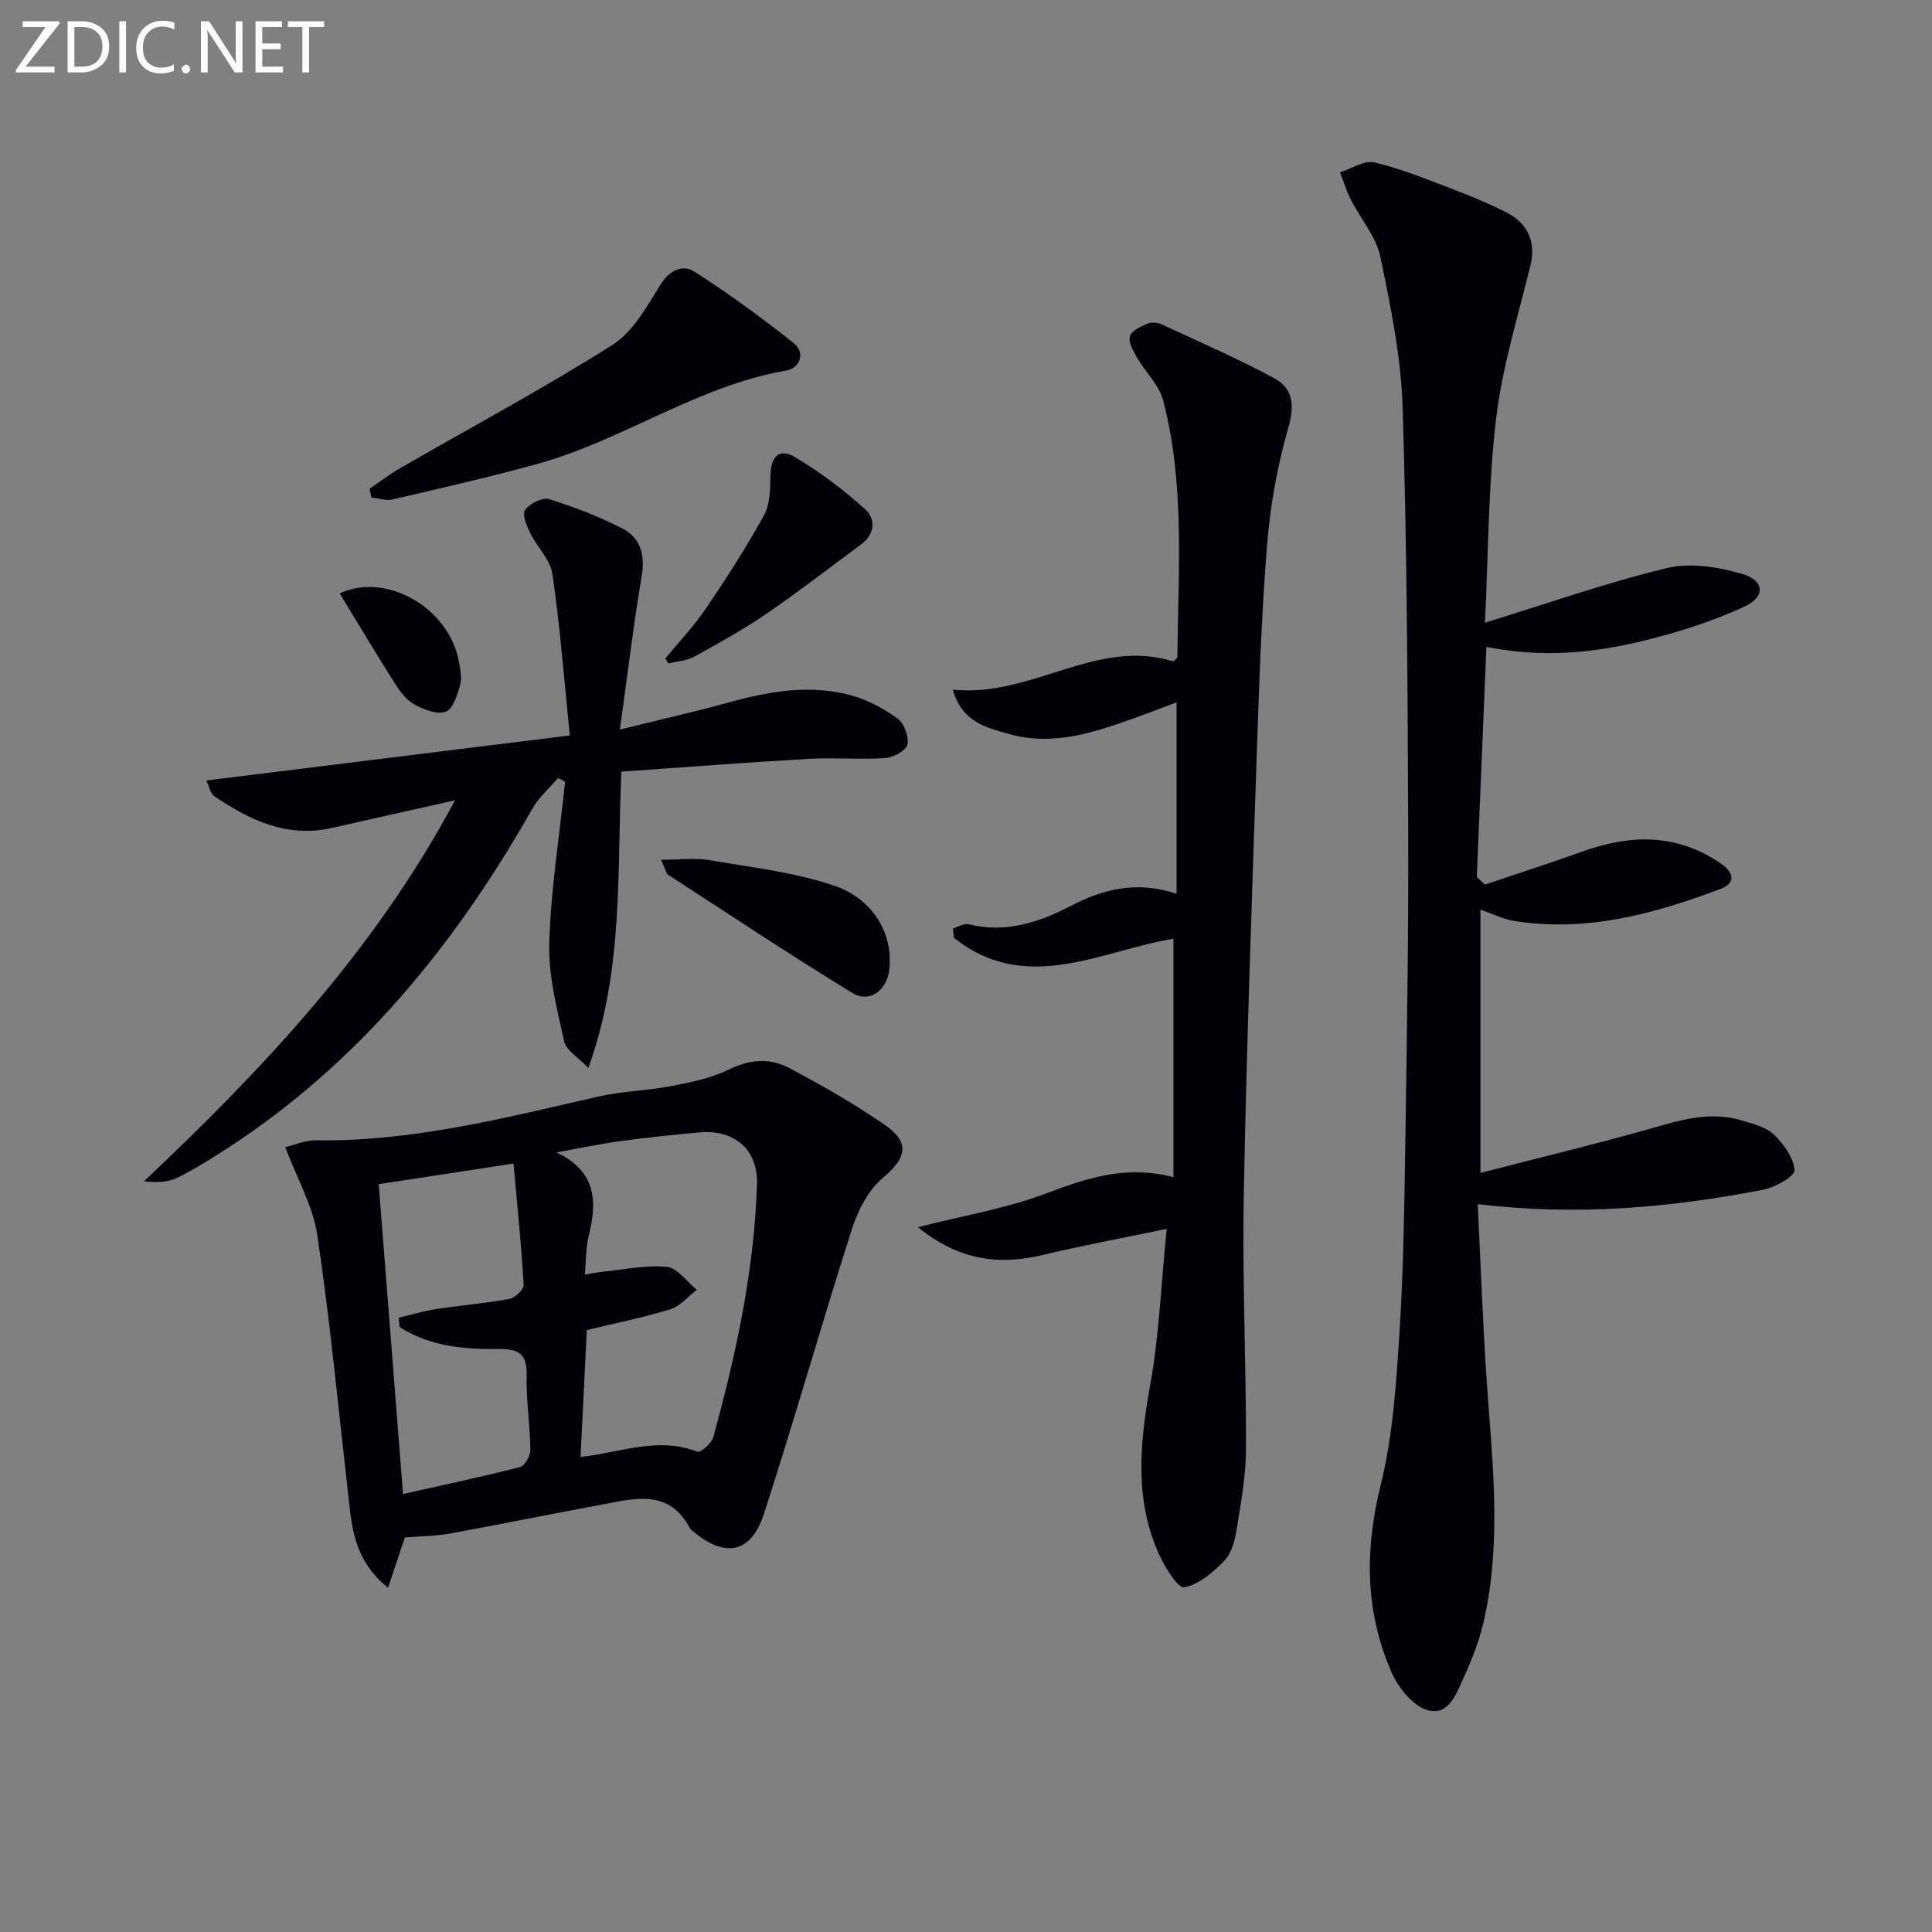
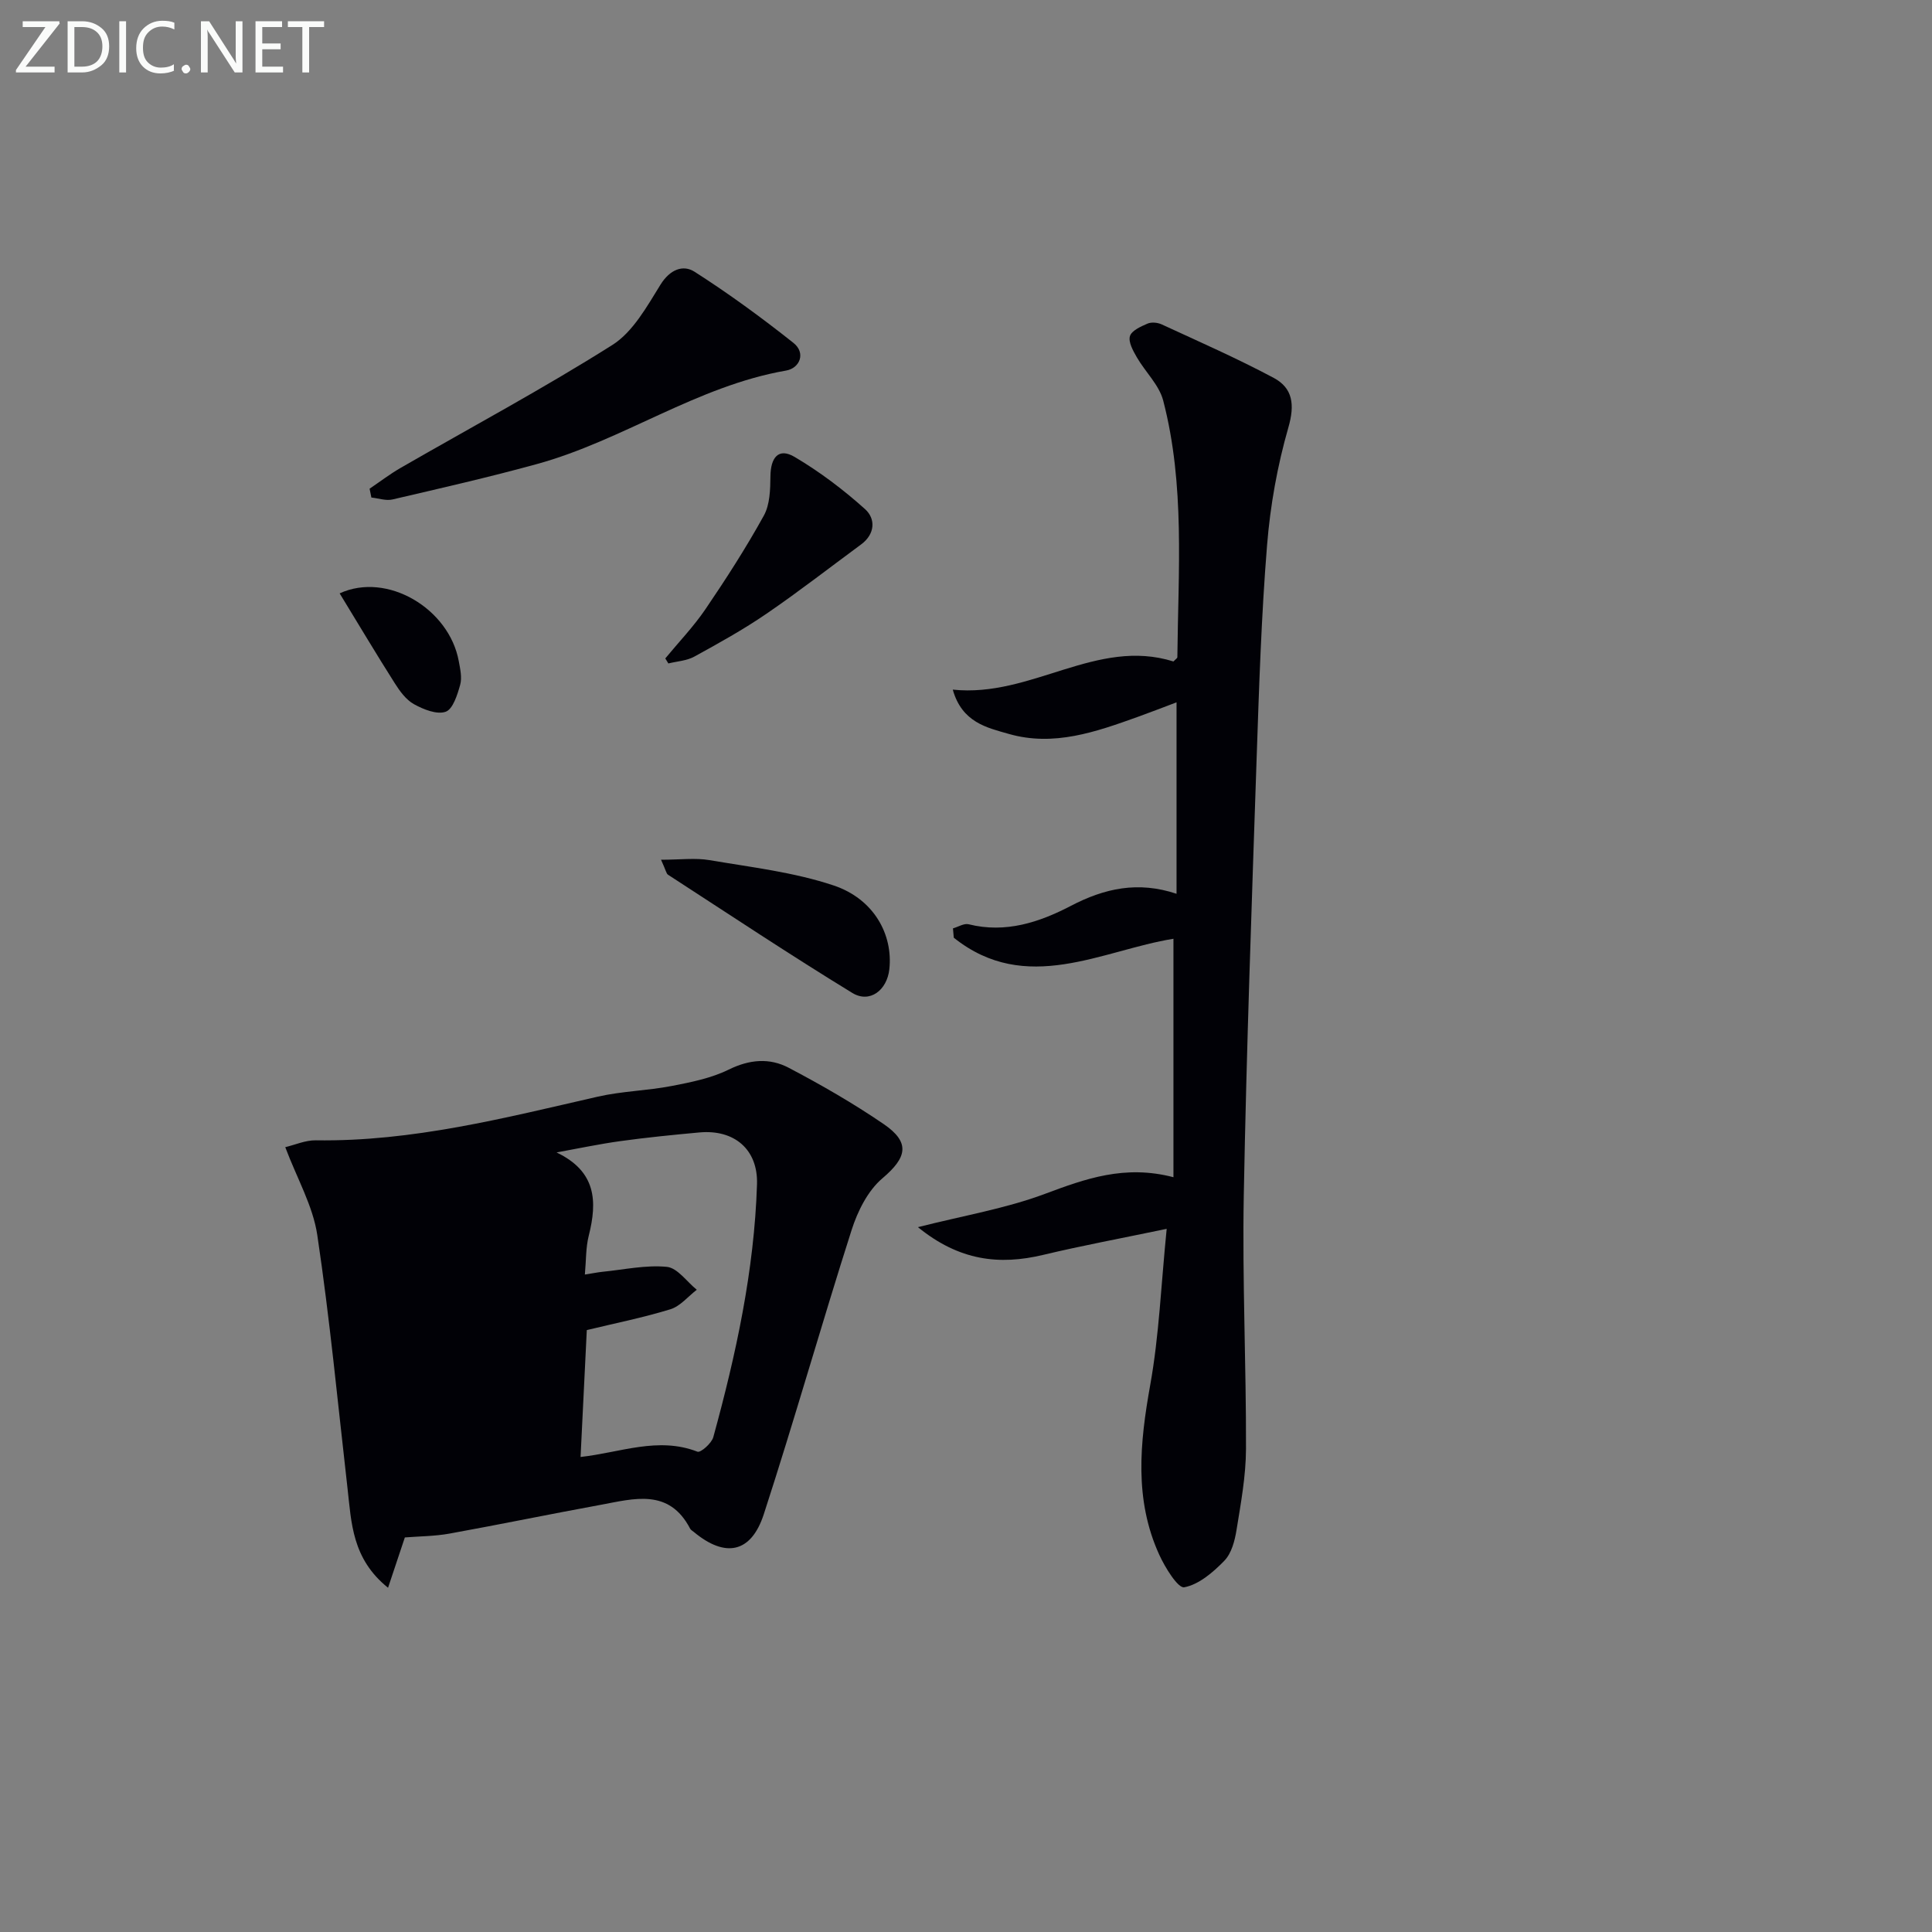
<svg xmlns="http://www.w3.org/2000/svg" enable-background="new 0 0 400 400" viewBox="0 0 400 400">
  <rect x="0" y="0" width="400" height="400" fill="#808080" stroke="none" />
  <g fill="#010106">
-     <path d="m307.42 183.15c6.69-2.26 13.42-4.4 20.06-6.8 10.08-3.64 19.78-3.88 28.95 2.55 2.67 1.87 2.84 4-.22 5.15-13.79 5.17-27.85 9.04-42.82 6.6-2.23-.36-4.34-1.44-6.88-2.32v54.51c11.52-2.97 22.6-5.66 33.58-8.71 6.73-1.87 13.34-4.29 20.42-2.18 2.36.7 5.08 1.36 6.76 2.96 2.04 1.94 4.07 4.78 4.27 7.38.09 1.21-3.99 3.54-6.43 4.02-19.3 3.73-38.75 5.49-59.16 2.98.57 11.72.99 23.15 1.72 34.57 1.11 17.4 3.5 34.81-.55 52.12-.9 3.84-2.37 7.6-4.01 11.19-1.55 3.37-3.12 8.31-7.73 6.84-2.98-.96-5.88-4.62-7.26-7.75-5.53-12.57-5.59-25.41-2.25-38.85 2.5-10.07 3.18-20.68 3.85-31.1.85-13.11 1.03-26.27 1.23-39.42.33-21.64.68-43.28.6-64.92-.11-29.13-.24-58.28-1.14-87.4-.32-10.52-2.46-21.05-4.62-31.4-.87-4.17-4.08-7.83-6.09-11.79-.92-1.82-1.52-3.8-2.27-5.7 2.4-.75 5.05-2.55 7.15-2.05 5.6 1.33 11.01 3.56 16.42 5.62 3.73 1.42 7.43 2.96 10.97 4.77 4.54 2.32 6 6.36 4.92 10.82-2.58 10.58-5.85 21.1-7.14 31.85-1.63 13.63-1.58 27.47-2.3 42.23 13.32-4.1 25.35-8.35 37.68-11.31 4.84-1.16 10.6-.24 15.51 1.19 4.71 1.37 4.96 4.74.51 6.8-6.55 3.03-13.57 5.26-20.59 6.99-10.37 2.56-20.95 3.7-32.82 1.34-.67 16.05-1.32 31.84-1.98 47.63.54.54 1.1 1.07 1.66 1.59z" />
    <path d="m241.55 254.42c-9.4 1.96-17.53 3.47-25.57 5.39-9.08 2.17-17.37 1.23-25.93-5.74 9.45-2.4 18.15-3.85 26.26-6.88 8.41-3.14 16.54-6.1 26.64-3.46 0-16.91 0-33.1 0-49.37-14.8 2.38-30.49 11.77-45.48-.22-.06-.64-.12-1.28-.17-1.93 1.09-.31 2.3-1.09 3.25-.85 7.65 1.91 14.63-.41 21.14-3.8 6.98-3.65 13.93-5.18 21.9-2.51 0-13.22 0-26.09 0-39.64-2.89 1.09-5.46 2.09-8.05 3.02-8.64 3.1-17.37 6.19-26.68 3.52-4.54-1.3-9.68-2.37-11.6-9.17 16.29 1.71 29.76-10.82 45.69-5.83.41-.44.81-.67.81-.9.17-17.77 1.61-35.65-2.93-53.11-.84-3.24-3.71-5.93-5.47-8.98-.77-1.34-1.78-3.14-1.42-4.36.34-1.15 2.25-2 3.64-2.6.81-.35 2.08-.23 2.93.16 7.79 3.6 15.66 7.05 23.22 11.09 3.91 2.1 4.38 5.51 3.02 10.23-2.28 7.92-3.76 16.2-4.42 24.42-1.18 14.58-1.65 29.23-2.15 43.86-1.02 30.26-2.11 60.51-2.67 90.78-.32 17.47.51 34.96.46 52.44-.02 5.6-1.06 11.22-1.96 16.78-.36 2.24-1.04 4.86-2.53 6.38-2.32 2.39-5.27 4.93-8.3 5.49-1.29.24-3.98-4.11-5.18-6.76-5.2-11.41-4.01-23.13-1.86-35.12 1.84-10.21 2.24-20.7 3.41-32.33z" />
-     <path d="m80.34 328.73c-7.48-6.01-7.58-13.48-8.4-20.68-2-17.46-3.65-34.98-6.25-52.35-.9-6.03-4.19-11.7-6.63-18.19 2.02-.48 4.18-1.45 6.32-1.42 19.99.3 39.13-4.64 58.39-9.04 4.99-1.14 10.21-1.23 15.24-2.2 4.04-.78 8.22-1.61 11.86-3.4 4.3-2.12 8.46-2.46 12.4-.39 6.74 3.54 13.38 7.36 19.66 11.65 5.64 3.85 4.82 6.96-.24 11.25-3.01 2.55-5.13 6.8-6.37 10.69-6.25 19.55-11.83 39.32-18.18 58.84-2.63 8.1-8.01 9.09-14.51 3.67-.26-.21-.59-.39-.74-.66-4.39-8.44-11.68-6.2-18.59-4.93-10.43 1.91-20.82 4.06-31.26 5.95-3.07.55-6.23.55-9.22.79-1.11 3.28-2.17 6.46-3.48 10.42zm39.86-27.08c8.22-.9 16.04-4.27 24.21-1.09.64.25 2.92-1.74 3.27-3.01 4.71-17.15 8.48-34.5 9.05-52.35.23-7.25-4.73-11.4-11.93-10.74-5.45.5-10.9 1.04-16.32 1.79-4.44.61-8.84 1.55-13.25 2.35 8.24 3.94 8.46 10.12 6.66 17.26-.62 2.46-.53 5.1-.8 8.02 1.73-.27 2.69-.47 3.65-.57 4.45-.44 8.96-1.45 13.33-1.02 2.2.22 4.13 3.08 6.19 4.74-1.81 1.39-3.42 3.41-5.46 4.04-5.66 1.74-11.5 2.9-17.31 4.31-.44 8.94-.86 17.52-1.29 26.27zm-37.47-26.9c-.07-.64-.13-1.28-.2-1.92 2.57-.61 5.11-1.39 7.7-1.79 5.07-.78 10.2-1.19 15.24-2.11 1.17-.22 3.01-1.96 2.95-2.91-.51-8.5-1.37-16.97-2.1-25.12-10.18 1.56-19.13 2.93-27.91 4.27 1.65 21.12 3.32 42.35 5.03 64.15 8.51-1.91 16.43-3.58 24.26-5.6.98-.25 2.13-2.36 2.11-3.59-.07-5.13-.9-10.27-.77-15.38.11-4.56-1.73-5.5-5.91-5.45-7.1.08-14.2-.57-20.4-4.55z" />
-     <path d="m128.65 159.76c-.94 20.8.54 40.88-6.84 61.36-2.21-2.33-4.61-3.68-5-5.48-1.46-6.7-3.29-13.57-3.09-20.33.32-11.17 2.11-22.3 3.28-33.44-.48-.27-.97-.54-1.45-.81-1.8 2.12-3.99 4.02-5.34 6.39-15.91 28.04-35.78 52.51-63.11 70.27-3.35 2.17-6.74 4.31-10.31 6.08-1.92.95-4.24 1.08-6.97.77 24.7-23.34 47.74-47.72 64.38-78.87-9.19 2.06-17.35 3.87-25.51 5.72-9.23 2.09-16.93-1.58-24.23-6.51-.9-.61-1.16-2.14-1.76-3.32 25.01-3.1 49.49-6.13 75.27-9.32-1.19-11.71-2.02-22.6-3.59-33.39-.44-3.01-3.2-5.64-4.63-8.57-.72-1.48-1.69-3.89-1.05-4.73 1-1.32 3.59-2.67 4.97-2.24 5.2 1.61 10.36 3.59 15.2 6.09 3.72 1.92 4.73 5.43 3.99 9.82-1.7 10.08-2.91 20.24-4.52 31.8 8.37-2.07 15.59-3.7 22.71-5.66 8.28-2.29 16.62-3.71 25.04-1.46 3.44.92 6.8 2.72 9.71 4.81 1.38.99 2.42 3.77 2.07 5.41-.27 1.25-2.92 2.69-4.6 2.8-5.31.35-10.67-.14-15.98.17-12.75.73-25.49 1.72-38.64 2.64z" />
+     <path d="m80.34 328.73c-7.48-6.01-7.58-13.48-8.4-20.68-2-17.46-3.65-34.98-6.25-52.35-.9-6.03-4.19-11.7-6.63-18.19 2.02-.48 4.18-1.45 6.32-1.42 19.99.3 39.13-4.64 58.39-9.04 4.99-1.14 10.21-1.23 15.24-2.2 4.04-.78 8.22-1.61 11.86-3.4 4.3-2.12 8.46-2.46 12.4-.39 6.74 3.54 13.38 7.36 19.66 11.65 5.64 3.85 4.82 6.96-.24 11.25-3.01 2.55-5.13 6.8-6.37 10.69-6.25 19.55-11.83 39.32-18.18 58.84-2.63 8.1-8.01 9.09-14.51 3.67-.26-.21-.59-.39-.74-.66-4.39-8.44-11.68-6.2-18.59-4.93-10.43 1.91-20.82 4.06-31.26 5.95-3.07.55-6.23.55-9.22.79-1.11 3.28-2.17 6.46-3.48 10.42zm39.86-27.08c8.22-.9 16.04-4.27 24.21-1.09.64.25 2.92-1.74 3.27-3.01 4.71-17.15 8.48-34.5 9.05-52.35.23-7.25-4.73-11.4-11.93-10.74-5.45.5-10.9 1.04-16.32 1.79-4.44.61-8.84 1.55-13.25 2.35 8.24 3.94 8.46 10.12 6.66 17.26-.62 2.46-.53 5.1-.8 8.02 1.73-.27 2.69-.47 3.65-.57 4.45-.44 8.96-1.45 13.33-1.02 2.2.22 4.13 3.08 6.19 4.74-1.81 1.39-3.42 3.41-5.46 4.04-5.66 1.74-11.5 2.9-17.31 4.31-.44 8.94-.86 17.52-1.29 26.27zm-37.47-26.9z" />
    <path d="m76.52 101.18c2.13-1.44 4.18-3.01 6.41-4.3 14.64-8.44 29.56-16.43 43.84-25.45 4.29-2.71 7.18-7.99 10-12.53 1.94-3.11 4.65-4.15 7.01-2.65 7.08 4.52 13.9 9.51 20.49 14.74 2.62 2.08 1.33 5.23-1.51 5.73-18.46 3.2-33.84 14.48-51.61 19.36-9.89 2.72-19.9 5-29.9 7.33-1.35.31-2.9-.25-4.36-.4-.13-.61-.25-1.22-.37-1.83z" />
    <path d="m136.86 178c3.97 0 7.08-.42 10.03.08 8.62 1.47 17.46 2.49 25.69 5.24 8.33 2.78 12.33 10.14 11.55 17.34-.48 4.38-4.07 7.12-7.68 4.91-12.89-7.88-25.48-16.26-38.16-24.48-.34-.23-.41-.86-1.43-3.09z" />
    <path d="m137.74 136.32c2.8-3.4 5.88-6.6 8.34-10.23 4.27-6.28 8.39-12.69 12.06-19.33 1.27-2.29 1.34-5.42 1.37-8.17.04-3.75 1.6-6.01 5.02-3.98 5.19 3.07 10.09 6.77 14.57 10.8 2.22 1.99 2.1 5.16-.82 7.31-6.51 4.8-12.9 9.77-19.58 14.34-4.77 3.27-9.86 6.09-14.94 8.88-1.58.87-3.57.97-5.38 1.42-.21-.34-.42-.69-.64-1.04z" />
    <path d="m70.32 122.85c9.84-4.52 22.67 3.16 24.66 14.02.3 1.62.71 3.43.29 4.93-.58 2.06-1.5 5.03-3 5.56-1.82.64-4.6-.48-6.57-1.57-1.64-.91-2.94-2.71-3.99-4.37-3.8-5.99-7.44-12.1-11.39-18.57z" />
  </g>
  <path d="m12.4 4.8-7.1 9h6v1.2h-8v-.5l6.1-8.9h-4.7v-1.2h7.6v.4z" fill="#fafbfa" />
  <path d="m14 14v-9.6h3c1.6 0 2.9.5 4 1.4s1.6 2.2 1.6 3.8-.5 3-1.6 3.9-2.4 1.5-4 1.5h-3zm1.4-8.4v8.2h1.6c1.3 0 2.4-.4 3.1-1.1s1.1-1.8 1.1-3.1-.4-2.3-1.2-3-1.8-1-3.1-1z" fill="#fafbfa" />
  <path d="m26.1 4.4v10.6h-1.4v-10.6z" fill="#fafbfa" />
  <path d="m36.1 14.6c-.8.4-1.8.6-2.9.6-1.5 0-2.7-.5-3.6-1.4s-1.4-2.2-1.4-3.8c0-1.7.5-3.1 1.5-4.1s2.3-1.6 3.9-1.6c1 0 1.8.1 2.5.4v1.4c-.8-.4-1.6-.6-2.5-.6-1.2 0-2.1.4-2.9 1.2s-1.1 1.8-1.1 3.2c0 1.3.3 2.3 1 3s1.6 1.1 2.7 1.1c1 0 2-.2 2.7-.7v1.3z" fill="#fafbfa" />
  <path d="m37.6 14.3c0-.2.1-.5.3-.6s.4-.3.6-.3c.3 0 .5.1.6.3s.3.4.3.6-.1.4-.3.6-.4.3-.6.3c-.3 0-.5-.1-.6-.3s-.3-.4-.3-.6z" fill="#fafbfa" />
  <path d="m50.2 15h-1.6l-5.3-8.2c-.2-.2-.3-.5-.4-.7 0 .2.1.7.1 1.5v7.4h-1.4v-10.6h1.7l5.2 8.1c.2.4.4.6.4.7 0-.3-.1-.8-.1-1.5v-7.3h1.4z" fill="#fafbfa" />
  <path d="m58.6 15h-5.7v-10.6h5.5v1.2h-4.1v3.4h3.8v1.2h-3.8v3.6h4.3z" fill="#fafbfa" />
  <path d="m67.1 5.6h-3.1v9.4h-1.4v-9.4h-3v-1.2h7.5z" fill="#fafbfa" />
</svg>